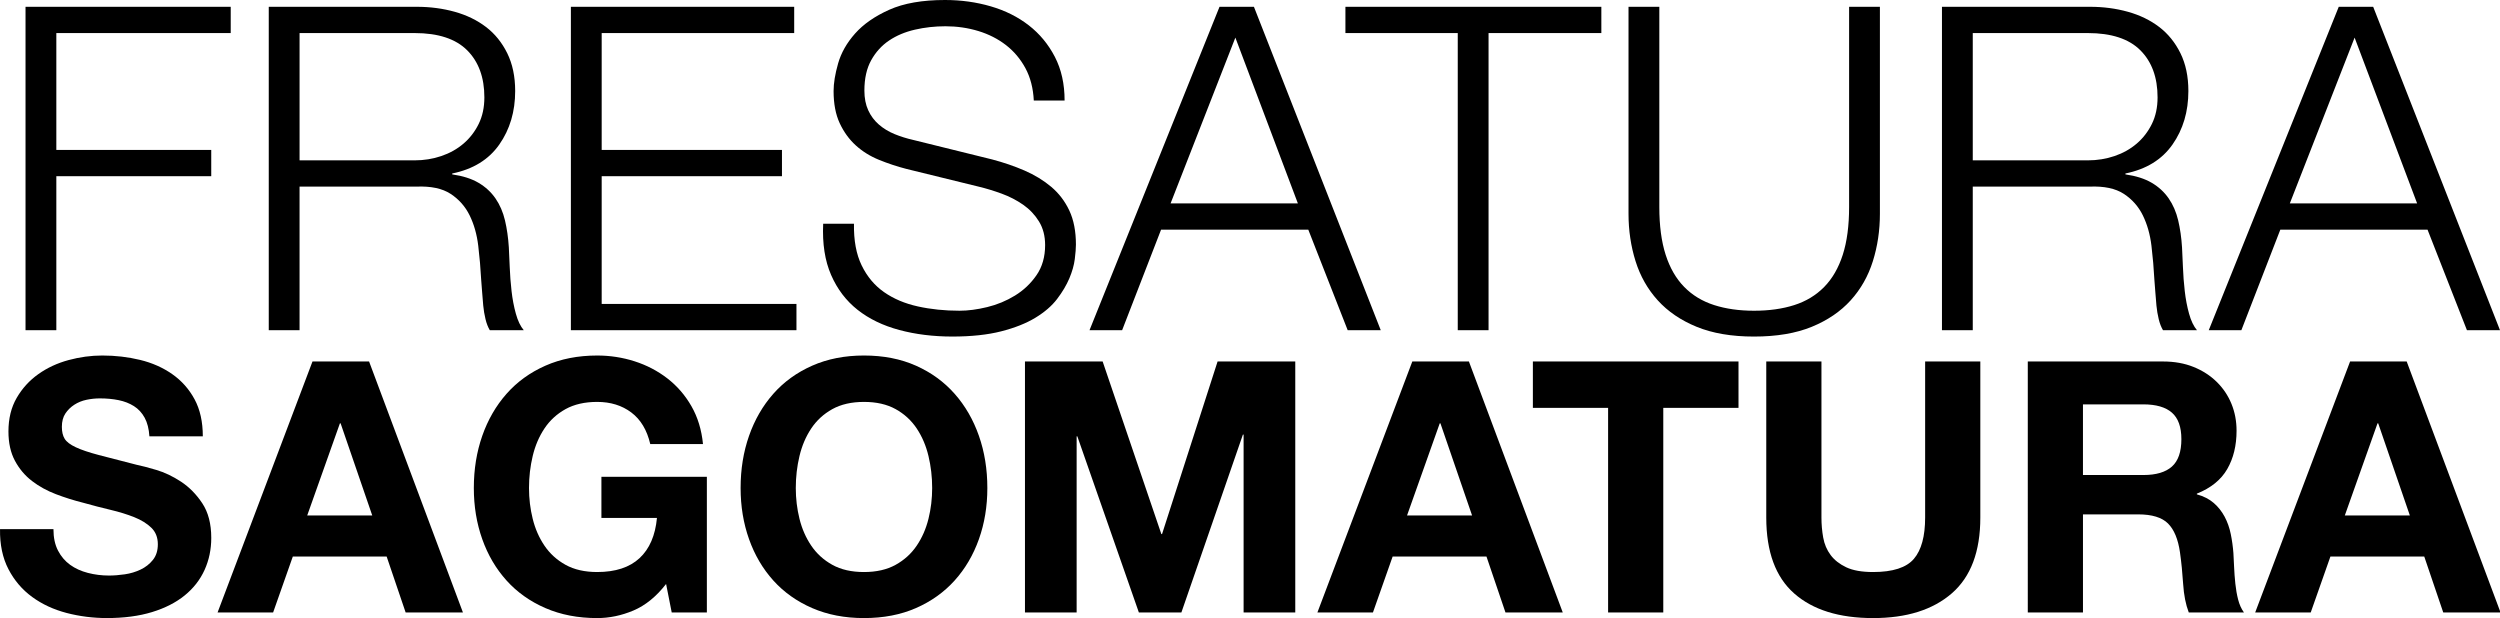
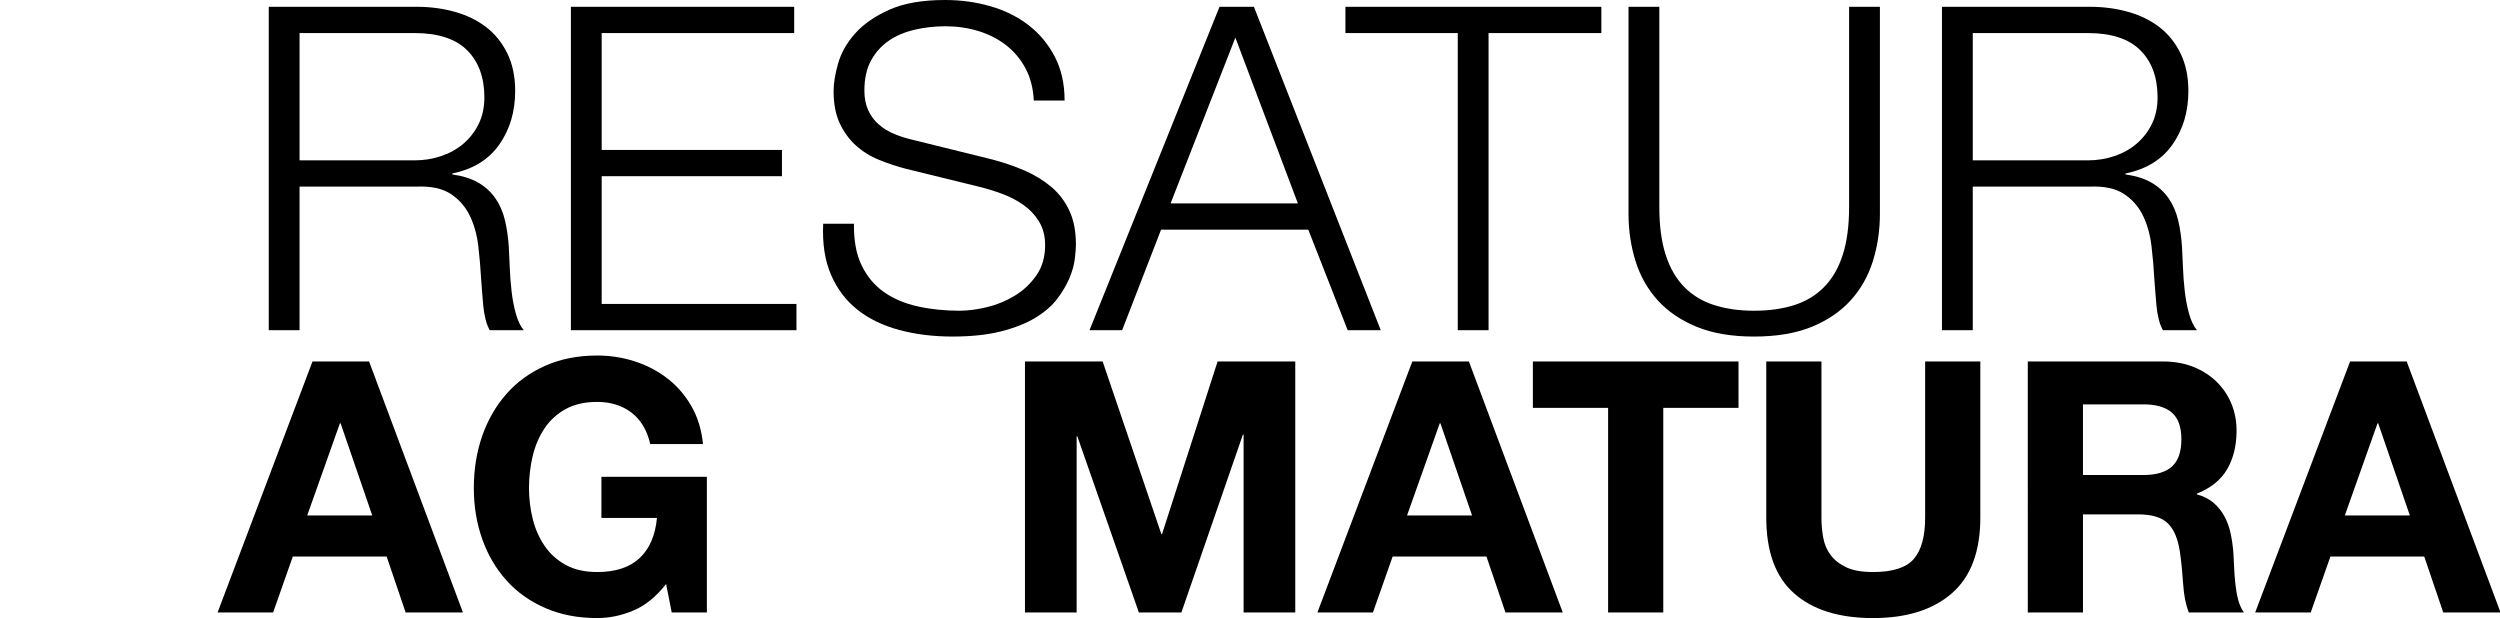
<svg xmlns="http://www.w3.org/2000/svg" version="1.1" id="Layer_1" x="0px" y="0px" width="567.314px" height="140.258px" viewBox="0 0 567.314 140.258" enable-background="new 0 0 567.314 140.258" xml:space="preserve">
  <g>
-     <path d="M52.356,1.542v5.962H12.783v26.52h35.153v5.961H12.783v34.948H5.793V1.542H52.356z" />
    <path d="M94.601,1.542c3.015,0,5.875,0.378,8.583,1.131c2.706,0.755,5.07,1.901,7.092,3.443c2.021,1.542,3.631,3.53,4.831,5.962   c1.198,2.433,1.799,5.293,1.799,8.583c0,4.66-1.2,8.703-3.598,12.129c-2.399,3.427-5.962,5.619-10.69,6.578v0.205   c2.398,0.344,4.384,0.977,5.961,1.902c1.576,0.925,2.86,2.106,3.855,3.546c0.992,1.438,1.712,3.102,2.158,4.985   c0.445,1.886,0.736,3.924,0.874,6.115c0.067,1.233,0.136,2.742,0.206,4.523c0.067,1.782,0.206,3.581,0.411,5.396   c0.206,1.817,0.53,3.53,0.976,5.14c0.445,1.611,1.044,2.862,1.799,3.752h-7.709c-0.411-0.685-0.737-1.524-0.977-2.519   c-0.241-0.992-0.411-2.021-0.514-3.083c-0.103-1.062-0.189-2.107-0.257-3.136c-0.069-1.027-0.138-1.917-0.206-2.672   c-0.138-2.604-0.359-5.191-0.668-7.761c-0.308-2.569-0.96-4.864-1.953-6.887c-0.994-2.021-2.433-3.649-4.317-4.883   c-1.885-1.233-4.471-1.781-7.76-1.645h-26.52v32.584h-6.989V1.542H94.601z M94.087,36.388c2.123,0,4.145-0.325,6.064-0.977   c1.917-0.65,3.597-1.594,5.037-2.827c1.439-1.233,2.585-2.724,3.443-4.471c0.856-1.748,1.285-3.752,1.285-6.014   c0-4.522-1.303-8.085-3.906-10.689c-2.605-2.604-6.579-3.906-11.923-3.906H67.979v28.884H94.087z" />
-     <path d="M180.222,1.542v5.962h-43.685v26.52h40.91v5.961h-40.91v28.986h44.199v5.962h-51.188V1.542H180.222z" />
+     <path d="M180.222,1.542v5.962h-43.685v26.52h40.91v5.961h-40.91v28.986h44.199v5.962h-51.188V1.542H180.222" />
    <path d="M195.536,60.234c1.233,2.535,2.929,4.558,5.088,6.064c2.159,1.508,4.71,2.587,7.658,3.237   c2.945,0.652,6.098,0.977,9.457,0.977c1.917,0,4.008-0.273,6.27-0.822c2.261-0.548,4.368-1.421,6.321-2.621   c1.953-1.198,3.58-2.74,4.882-4.625c1.301-1.885,1.953-4.163,1.953-6.836c0-2.056-0.462-3.837-1.388-5.345   c-0.925-1.507-2.125-2.775-3.598-3.804c-1.474-1.027-3.101-1.866-4.882-2.518c-1.783-0.65-3.53-1.183-5.242-1.594l-16.343-4.009   c-2.125-0.547-4.198-1.233-6.219-2.056c-2.022-0.822-3.787-1.917-5.293-3.289c-1.508-1.37-2.724-3.048-3.649-5.036   c-0.925-1.987-1.388-4.42-1.388-7.298c0-1.781,0.342-3.871,1.028-6.271c0.684-2.397,1.969-4.659,3.854-6.784   c1.884-2.123,4.471-3.922,7.761-5.396C205.095,0.737,209.31,0,214.449,0c3.631,0,7.092,0.48,10.382,1.439   c3.289,0.96,6.167,2.399,8.634,4.317c2.467,1.919,4.436,4.301,5.91,7.144c1.473,2.844,2.21,6.151,2.21,9.919h-6.99   c-0.138-2.809-0.771-5.259-1.901-7.35c-1.131-2.089-2.605-3.837-4.42-5.242c-1.816-1.403-3.906-2.467-6.27-3.187   c-2.364-0.719-4.849-1.079-7.452-1.079c-2.399,0-4.712,0.257-6.938,0.771c-2.228,0.514-4.18,1.336-5.859,2.467   c-1.68,1.13-3.032,2.621-4.06,4.471c-1.028,1.851-1.542,4.147-1.542,6.887c0,1.714,0.291,3.204,0.874,4.472   c0.582,1.269,1.388,2.348,2.416,3.237c1.028,0.892,2.21,1.611,3.546,2.159c1.336,0.549,2.757,0.994,4.266,1.336l17.885,4.42   c2.604,0.686,5.053,1.525,7.35,2.519c2.295,0.994,4.317,2.228,6.064,3.7c1.747,1.475,3.117,3.273,4.111,5.396   c0.993,2.125,1.49,4.694,1.49,7.709c0,0.822-0.086,1.919-0.257,3.289c-0.172,1.372-0.583,2.827-1.233,4.368   c-0.652,1.542-1.577,3.102-2.775,4.677c-1.2,1.577-2.844,2.999-4.934,4.266c-2.091,1.27-4.677,2.297-7.761,3.084   c-3.083,0.787-6.784,1.183-11.101,1.183c-4.317,0-8.326-0.498-12.026-1.491c-3.7-0.992-6.853-2.518-9.457-4.573   c-2.605-2.057-4.609-4.693-6.013-7.915c-1.405-3.22-2.004-7.093-1.799-11.615h6.99C193.72,54.547,194.303,57.699,195.536,60.234z" />
    <path d="M284.549,1.542l28.78,73.391h-7.503l-8.942-22.819h-33.406l-8.839,22.819h-7.401l29.5-73.391H284.549z M294.52,46.152   l-14.185-37.62l-14.699,37.62H294.52z" />
    <path d="M363.387,1.542v5.962h-25.596v67.429h-6.989V7.504h-25.491V1.542H363.387z" />
    <path d="M376.543,1.542v45.433c0,4.249,0.479,7.863,1.438,10.844c0.958,2.98,2.365,5.414,4.214,7.298   c1.85,1.886,4.111,3.256,6.785,4.111c2.672,0.858,5.686,1.285,9.045,1.285c3.426,0,6.475-0.427,9.148-1.285   c2.672-0.855,4.934-2.226,6.783-4.111c1.85-1.884,3.254-4.317,4.215-7.298c0.959-2.98,1.439-6.595,1.439-10.844V1.542h6.988v46.975   c0,3.769-0.531,7.349-1.594,10.741c-1.062,3.392-2.74,6.356-5.035,8.891c-2.297,2.536-5.242,4.54-8.84,6.014   c-3.598,1.473-7.967,2.21-13.105,2.21c-5.072,0-9.406-0.737-13.004-2.21c-3.598-1.474-6.543-3.478-8.839-6.014   c-2.296-2.534-3.975-5.499-5.036-8.891c-1.063-3.393-1.593-6.973-1.593-10.741V1.542H376.543z" />
    <path d="M474.293,1.542c3.016,0,5.875,0.378,8.582,1.131c2.707,0.755,5.07,1.901,7.094,3.443c2.02,1.542,3.631,3.53,4.83,5.962   c1.199,2.433,1.799,5.293,1.799,8.583c0,4.66-1.199,8.703-3.598,12.129c-2.398,3.427-5.961,5.619-10.689,6.578v0.205   c2.398,0.344,4.385,0.977,5.961,1.902c1.576,0.925,2.861,2.106,3.855,3.546c0.992,1.438,1.711,3.102,2.158,4.985   c0.445,1.886,0.736,3.924,0.873,6.115c0.068,1.233,0.137,2.742,0.207,4.523c0.066,1.782,0.205,3.581,0.41,5.396   c0.205,1.817,0.531,3.53,0.977,5.14c0.445,1.611,1.045,2.862,1.799,3.752h-7.709c-0.41-0.685-0.736-1.524-0.977-2.519   c-0.24-0.992-0.41-2.021-0.514-3.083c-0.104-1.062-0.189-2.107-0.258-3.136c-0.068-1.027-0.137-1.917-0.205-2.672   c-0.139-2.604-0.359-5.191-0.668-7.761s-0.961-4.864-1.953-6.887c-0.994-2.021-2.434-3.649-4.316-4.883   c-1.887-1.233-4.473-1.781-7.762-1.645h-26.518v32.584h-6.99V1.542H474.293z M473.779,36.388c2.123,0,4.145-0.325,6.064-0.977   c1.918-0.65,3.598-1.594,5.037-2.827c1.438-1.233,2.586-2.724,3.443-4.471c0.855-1.748,1.285-3.752,1.285-6.014   c0-4.522-1.303-8.085-3.906-10.689c-2.605-2.604-6.578-3.906-11.924-3.906h-26.107v28.884H473.779z" />
-     <path d="M538.535,1.542l28.779,73.391h-7.502l-8.943-22.819h-33.406l-8.84,22.819h-7.4l29.5-73.391H538.535z M548.506,46.152   L534.32,8.532l-14.699,37.62H548.506z" />
  </g>
  <g>
-     <path d="M13.164,124.943c0.69,1.329,1.608,2.406,2.752,3.23c1.143,0.825,2.485,1.436,4.028,1.834   c1.542,0.399,3.137,0.599,4.786,0.599c1.117,0,2.313-0.093,3.589-0.279c1.276-0.186,2.473-0.545,3.589-1.077   c1.117-0.53,2.046-1.263,2.792-2.193c0.744-0.93,1.117-2.113,1.117-3.549c0-1.542-0.492-2.792-1.476-3.749   c-0.984-0.957-2.273-1.755-3.869-2.394c-1.595-0.638-3.403-1.196-5.424-1.675c-2.021-0.479-4.068-1.01-6.142-1.595   c-2.127-0.531-4.201-1.184-6.222-1.955c-2.021-0.77-3.829-1.767-5.424-2.991c-1.595-1.222-2.885-2.751-3.869-4.586   c-0.984-1.835-1.476-4.055-1.476-6.66c0-2.924,0.625-5.464,1.875-7.617c1.249-2.154,2.884-3.948,4.905-5.385   c2.021-1.436,4.308-2.498,6.86-3.19c2.552-0.69,5.105-1.036,7.657-1.036c2.978,0,5.835,0.332,8.575,0.996   c2.738,0.666,5.171,1.743,7.298,3.23c2.126,1.49,3.815,3.391,5.065,5.703c1.249,2.313,1.875,5.119,1.875,8.415H33.902   c-0.107-1.701-0.466-3.11-1.077-4.228c-0.612-1.116-1.423-1.993-2.433-2.632c-1.011-0.638-2.167-1.089-3.47-1.355   c-1.304-0.266-2.726-0.399-4.267-0.399c-1.011,0-2.022,0.107-3.031,0.319c-1.011,0.213-1.928,0.586-2.752,1.116   c-0.825,0.532-1.503,1.197-2.034,1.994c-0.532,0.798-0.798,1.809-0.798,3.031c0,1.117,0.212,2.021,0.638,2.712   c0.425,0.691,1.263,1.33,2.513,1.914c1.249,0.586,2.977,1.171,5.185,1.755c2.206,0.586,5.091,1.33,8.654,2.233   c1.063,0.214,2.539,0.599,4.427,1.157c1.887,0.558,3.761,1.449,5.624,2.672c1.86,1.224,3.47,2.858,4.826,4.905   c1.356,2.048,2.034,4.666,2.034,7.856c0,2.606-0.506,5.025-1.515,7.259c-1.011,2.233-2.513,4.161-4.507,5.783   s-4.467,2.885-7.418,3.788c-2.951,0.904-6.369,1.356-10.25,1.356c-3.138,0-6.182-0.387-9.133-1.156   c-2.951-0.771-5.557-1.98-7.816-3.63c-2.261-1.647-4.056-3.749-5.384-6.301c-1.33-2.553-1.968-5.584-1.914-9.094h12.124   C12.127,121.992,12.472,123.614,13.164,124.943z" />
    <path d="M83.753,82.03l21.297,56.951H92.049l-4.307-12.683H66.445l-4.467,12.683H49.375L70.912,82.03H83.753z M84.471,116.967   l-7.179-20.898h-0.159l-7.418,20.898H84.471z" />
    <path d="M143.735,138.543c-2.712,1.143-5.451,1.715-8.216,1.715c-4.361,0-8.283-0.758-11.765-2.273   c-3.483-1.516-6.421-3.602-8.813-6.262c-2.393-2.658-4.228-5.782-5.504-9.372c-1.276-3.589-1.914-7.458-1.914-11.605   c0-4.254,0.638-8.202,1.914-11.845c1.276-3.642,3.111-6.82,5.504-9.532c2.393-2.712,5.33-4.838,8.813-6.381   c3.482-1.542,7.404-2.312,11.765-2.312c2.924,0,5.755,0.438,8.495,1.315c2.738,0.878,5.21,2.168,7.418,3.869   c2.206,1.702,4.028,3.802,5.464,6.301c1.436,2.5,2.313,5.372,2.632,8.614h-11.964c-0.745-3.19-2.181-5.583-4.307-7.179   c-2.127-1.595-4.706-2.393-7.737-2.393c-2.819,0-5.212,0.546-7.179,1.635c-1.968,1.091-3.563,2.553-4.786,4.388   c-1.224,1.834-2.114,3.922-2.672,6.261c-0.559,2.341-0.838,4.76-0.838,7.259c0,2.393,0.279,4.72,0.838,6.979   c0.558,2.261,1.448,4.295,2.672,6.102c1.223,1.809,2.818,3.258,4.786,4.348c1.967,1.09,4.36,1.635,7.179,1.635   c4.148,0,7.351-1.05,9.612-3.15c2.259-2.101,3.576-5.145,3.948-9.133h-12.603v-9.333h23.929v30.789h-7.976l-1.276-6.461   C148.92,135.392,146.447,137.399,143.735,138.543z" />
-     <path d="M169.977,98.9c1.276-3.642,3.111-6.82,5.504-9.532c2.393-2.712,5.33-4.838,8.813-6.381   c3.482-1.542,7.404-2.312,11.765-2.312c4.414,0,8.348,0.771,11.805,2.312c3.456,1.543,6.381,3.669,8.774,6.381   s4.228,5.891,5.504,9.532c1.276,3.643,1.914,7.591,1.914,11.845c0,4.147-0.638,8.017-1.914,11.605   c-1.276,3.59-3.111,6.714-5.504,9.372c-2.393,2.66-5.318,4.746-8.774,6.262c-3.457,1.516-7.392,2.273-11.805,2.273   c-4.361,0-8.283-0.758-11.765-2.273c-3.483-1.516-6.421-3.602-8.813-6.262c-2.393-2.658-4.228-5.782-5.504-9.372   c-1.276-3.589-1.914-7.458-1.914-11.605C168.062,106.491,168.7,102.543,169.977,98.9z M181.423,117.725   c0.558,2.261,1.448,4.295,2.672,6.102c1.223,1.809,2.818,3.258,4.786,4.348c1.967,1.09,4.36,1.635,7.179,1.635   c2.818,0,5.211-0.545,7.179-1.635c1.967-1.09,3.562-2.539,4.786-4.348c1.223-1.807,2.114-3.841,2.672-6.102   c0.559-2.26,0.837-4.587,0.837-6.979c0-2.499-0.279-4.918-0.837-7.259c-0.558-2.339-1.449-4.427-2.672-6.261   c-1.224-1.835-2.819-3.297-4.786-4.388c-1.968-1.089-4.361-1.635-7.179-1.635c-2.819,0-5.212,0.546-7.179,1.635   c-1.968,1.091-3.563,2.553-4.786,4.388c-1.224,1.834-2.114,3.922-2.672,6.261c-0.559,2.341-0.838,4.76-0.838,7.259   C180.585,113.138,180.864,115.465,181.423,117.725z" />
    <path d="M250.218,82.03l13.321,39.164h0.159l12.603-39.164h17.628v56.951h-11.725v-40.36h-0.16l-13.958,40.36h-9.651L244.476,99.02   h-0.16v39.962h-11.725V82.03H250.218z" />
    <path d="M333.332,82.03l21.297,56.951h-13.001l-4.308-12.683h-21.297l-4.467,12.683h-12.603L320.49,82.03H333.332z M334.05,116.967   l-7.179-20.898h-0.159l-7.418,20.898H334.05z" />
    <path d="M347.849,92.56V82.03h46.662V92.56h-17.07v46.422h-12.522V92.56H347.849z" />
    <path d="M442.926,134.635c-4.307,3.748-10.264,5.623-17.867,5.623c-7.71,0-13.679-1.861-17.906-5.584   c-4.229-3.721-6.342-9.464-6.342-17.229V82.03h12.523v35.415c0,1.543,0.131,3.059,0.398,4.547c0.266,1.489,0.824,2.805,1.676,3.948   c0.85,1.144,2.033,2.073,3.549,2.791c1.516,0.719,3.548,1.077,6.101,1.077c4.467,0,7.551-0.997,9.252-2.991   s2.553-5.117,2.553-9.372V82.03h12.523v35.415C449.387,125.156,447.232,130.886,442.926,134.635z" />
    <path d="M490.863,82.03c2.553,0,4.852,0.412,6.9,1.236c2.045,0.825,3.801,1.954,5.264,3.39c1.463,1.437,2.578,3.099,3.35,4.985   c0.771,1.889,1.156,3.922,1.156,6.103c0,3.35-0.705,6.249-2.113,8.693c-1.408,2.447-3.709,4.308-6.898,5.584v0.159   c1.541,0.427,2.816,1.077,3.828,1.954c1.01,0.878,1.834,1.915,2.473,3.111s1.104,2.513,1.396,3.948   c0.291,1.436,0.49,2.871,0.598,4.307c0.053,0.905,0.105,1.969,0.16,3.191c0.051,1.224,0.145,2.473,0.279,3.748   c0.131,1.276,0.344,2.486,0.637,3.63s0.73,2.113,1.316,2.911h-12.523c-0.691-1.808-1.115-3.961-1.275-6.461   c-0.16-2.499-0.398-4.892-0.719-7.179c-0.426-2.978-1.328-5.157-2.711-6.54s-3.643-2.074-6.779-2.074h-12.523v22.254h-12.523V82.03   H490.863z M486.396,107.794c2.871,0,5.025-0.638,6.461-1.914s2.154-3.351,2.154-6.222c0-2.765-0.719-4.772-2.154-6.022   c-1.436-1.249-3.59-1.874-6.461-1.874h-13.719v16.032H486.396z" />
    <path d="M546.139,82.03l21.297,56.951h-13.002l-4.307-12.683H528.83l-4.467,12.683H511.76l21.537-56.951H546.139z M546.855,116.967   l-7.178-20.898h-0.16l-7.418,20.898H546.855z" />
  </g>
</svg>